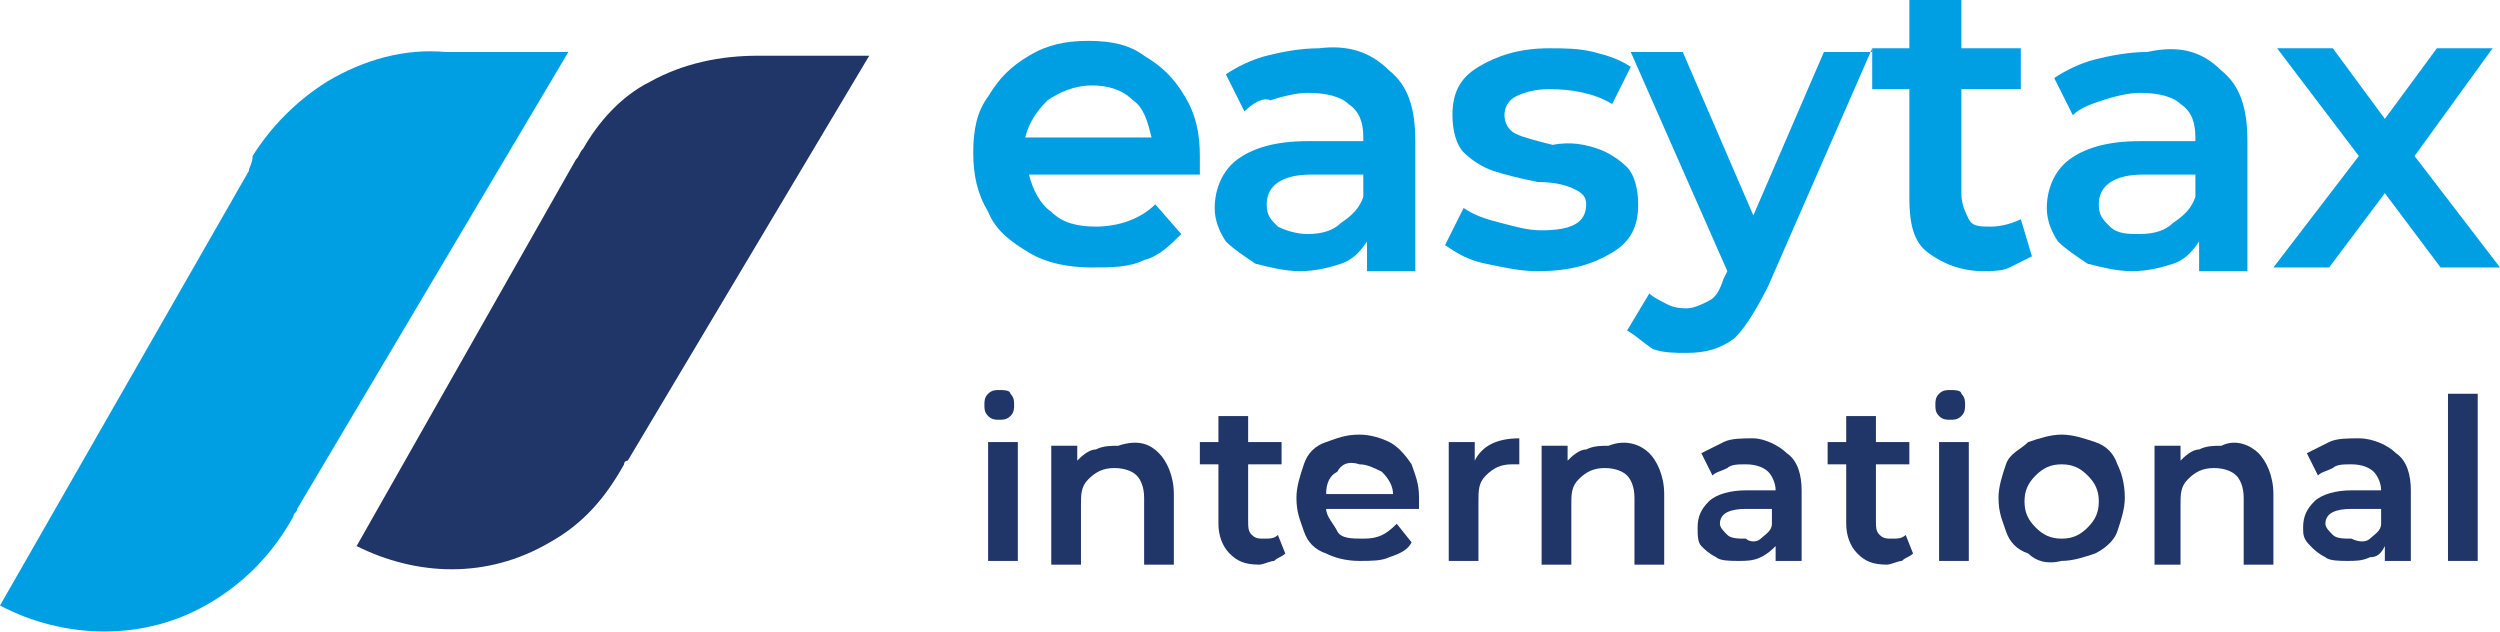
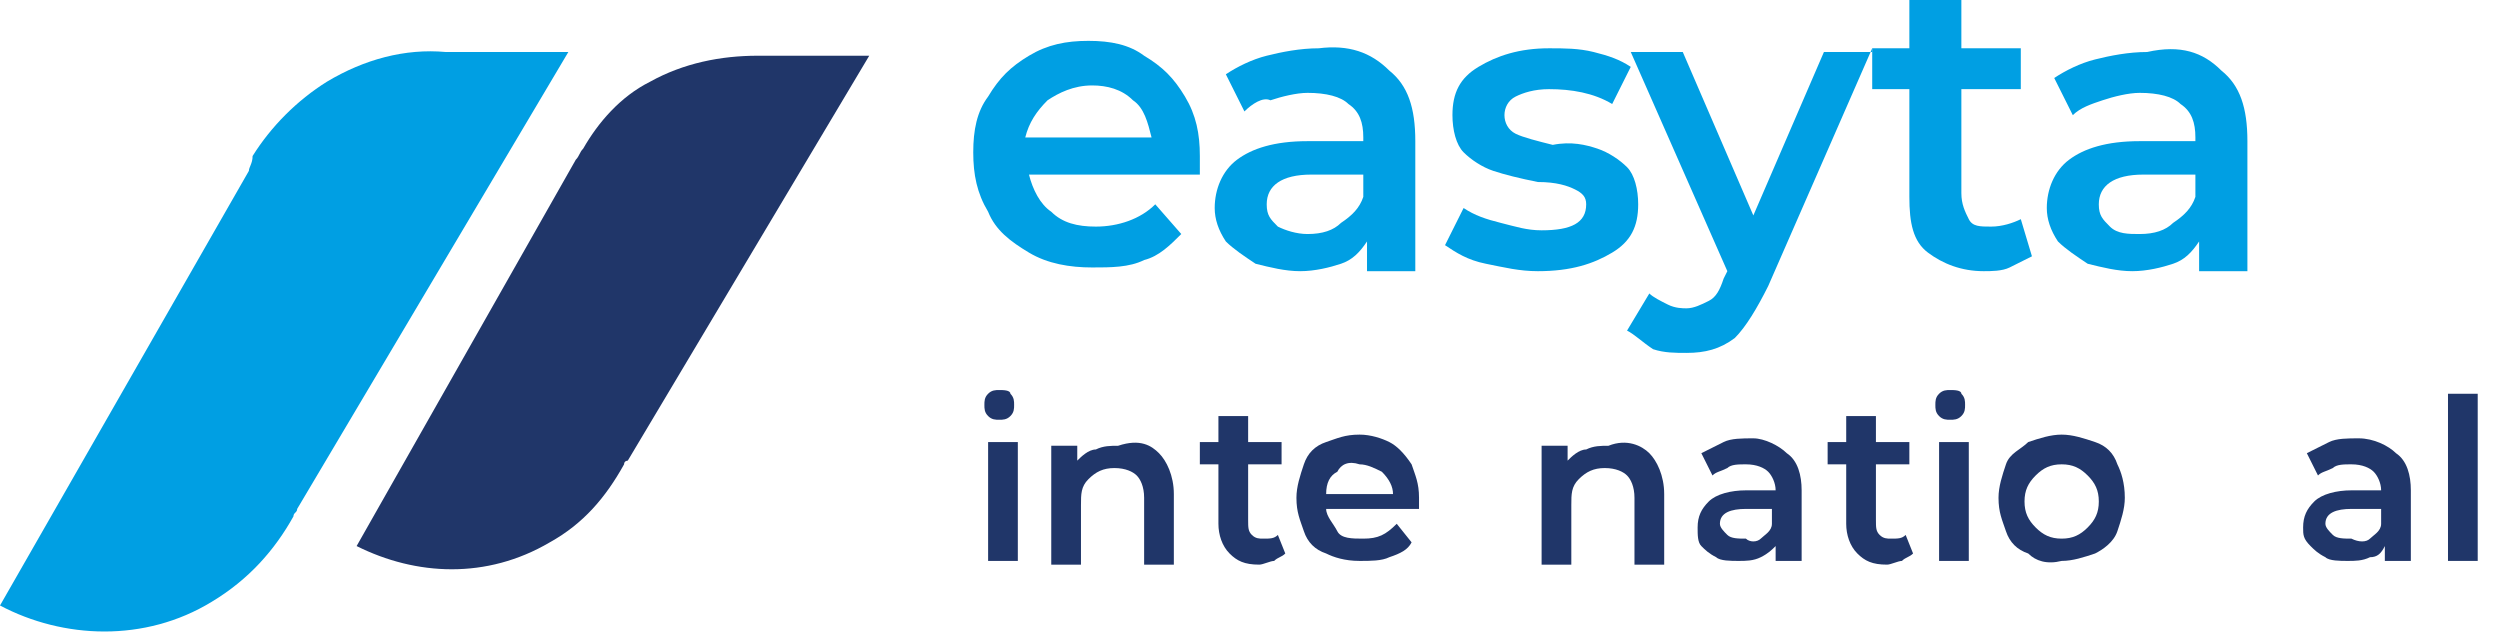
<svg xmlns="http://www.w3.org/2000/svg" version="1.1" id="Calque_1" x="0px" y="0px" viewBox="0 0 67.3 17" style="enable-background:new 0 0 67.3 17;" xml:space="preserve">
  <style type="text/css">
	.st0{fill:#203669;}
	.st1{fill:#009FE3;}
</style>
  <g>
    <g>
      <g>
        <path class="st0" d="M9.6,14.7c1.6,0.8,3.5,0.9,5.2-0.1c0.9-0.5,1.5-1.2,2-2.1c0-0.1,0.1-0.1,0.1-0.1l6.5-10.9l-3,0     c-1,0-2,0.2-2.9,0.7c-0.8,0.4-1.4,1.1-1.8,1.8l0,0c-0.1,0.1-0.1,0.2-0.2,0.3c0,0,0,0,0,0L9.6,14.7L9.6,14.7z" />
      </g>
      <g>
        <path class="st1" d="M0,16.3c1.7,0.9,3.9,1,5.7-0.1c1-0.6,1.7-1.4,2.2-2.3c0-0.1,0.1-0.1,0.1-0.2l7.3-12.3l-3.3,0     c-1.1-0.1-2.2,0.2-3.2,0.8c-0.8,0.5-1.5,1.2-2,2l0,0C6.8,4.4,6.7,4.5,6.7,4.6c0,0,0,0,0,0L0,16.3L0,16.3z" />
      </g>
    </g>
    <path class="st1" d="M32.3,4.7h-4.6c0.1,0.4,0.3,0.8,0.6,1C28.6,6,29,6.1,29.5,6.1c0.6,0,1.2-0.2,1.6-0.6l0.7,0.8   c-0.3,0.3-0.6,0.6-1,0.7c-0.4,0.2-0.9,0.2-1.4,0.2c-0.6,0-1.2-0.1-1.7-0.4c-0.5-0.3-0.9-0.6-1.1-1.1c-0.3-0.5-0.4-1-0.4-1.6   c0-0.6,0.1-1.1,0.4-1.5c0.3-0.5,0.6-0.8,1.1-1.1c0.5-0.3,1-0.4,1.6-0.4c0.6,0,1.1,0.1,1.5,0.4c0.5,0.3,0.8,0.6,1.1,1.1   c0.3,0.5,0.4,1,0.4,1.6C32.3,4.4,32.3,4.5,32.3,4.7z M28.2,2.7c-0.3,0.3-0.5,0.6-0.6,1H31c-0.1-0.4-0.2-0.8-0.5-1   c-0.3-0.3-0.7-0.4-1.1-0.4C28.9,2.3,28.5,2.5,28.2,2.7z" />
    <path class="st1" d="M37.4,1.9c0.5,0.4,0.7,1,0.7,1.9v3.5h-1.3V6.5c-0.2,0.3-0.4,0.5-0.7,0.6c-0.3,0.1-0.7,0.2-1.1,0.2   c-0.4,0-0.8-0.1-1.2-0.2c-0.3-0.2-0.6-0.4-0.8-0.6c-0.2-0.3-0.3-0.6-0.3-0.9c0-0.5,0.2-1,0.6-1.3c0.4-0.3,1-0.5,1.9-0.5h1.5V3.7   c0-0.4-0.1-0.7-0.4-0.9c-0.2-0.2-0.6-0.3-1.1-0.3c-0.3,0-0.7,0.1-1,0.2C34,2.6,33.7,2.8,33.5,3l-0.5-1c0.3-0.2,0.7-0.4,1.1-0.5   c0.4-0.1,0.9-0.2,1.4-0.2C36.3,1.2,36.9,1.4,37.4,1.9z M36.1,6c0.3-0.2,0.5-0.4,0.6-0.7V4.7h-1.4c-0.8,0-1.2,0.3-1.2,0.8   c0,0.3,0.1,0.4,0.3,0.6c0.2,0.1,0.5,0.2,0.8,0.2C35.6,6.3,35.9,6.2,36.1,6z" />
    <path class="st1" d="M40,7.1c-0.5-0.1-0.8-0.3-1.1-0.5l0.5-1c0.3,0.2,0.6,0.3,1,0.4c0.4,0.1,0.7,0.2,1.1,0.2c0.8,0,1.2-0.2,1.2-0.7   c0-0.2-0.1-0.3-0.3-0.4c-0.2-0.1-0.5-0.2-1-0.2c-0.5-0.1-0.9-0.2-1.2-0.3c-0.3-0.1-0.6-0.3-0.8-0.5c-0.2-0.2-0.3-0.6-0.3-1   c0-0.6,0.2-1,0.7-1.3c0.5-0.3,1.1-0.5,1.9-0.5c0.4,0,0.8,0,1.2,0.1c0.4,0.1,0.7,0.2,1,0.4l-0.5,1c-0.5-0.3-1.1-0.4-1.7-0.4   c-0.4,0-0.7,0.1-0.9,0.2c-0.2,0.1-0.3,0.3-0.3,0.5c0,0.2,0.1,0.4,0.3,0.5c0.2,0.1,0.6,0.2,1,0.3C42.3,3.8,42.7,3.9,43,4   c0.3,0.1,0.6,0.3,0.8,0.5c0.2,0.2,0.3,0.6,0.3,1c0,0.6-0.2,1-0.7,1.3c-0.5,0.3-1.1,0.5-2,0.5C40.9,7.3,40.5,7.2,40,7.1z" />
    <path class="st1" d="M50.4,1.3l-2.8,6.4c-0.3,0.6-0.6,1.1-0.9,1.4c-0.4,0.3-0.8,0.4-1.3,0.4c-0.3,0-0.6,0-0.9-0.1   C44.2,9.2,44,9,43.8,8.9l0.6-1c0.1,0.1,0.3,0.2,0.5,0.3c0.2,0.1,0.4,0.1,0.5,0.1c0.2,0,0.4-0.1,0.6-0.2c0.2-0.1,0.3-0.3,0.4-0.6   l0.1-0.2l-2.6-5.9h1.4l1.9,4.4l1.9-4.4H50.4z" />
    <path class="st1" d="M54.7,6.9c-0.2,0.1-0.4,0.2-0.6,0.3c-0.2,0.1-0.5,0.1-0.7,0.1c-0.6,0-1.1-0.2-1.5-0.5   c-0.4-0.3-0.5-0.8-0.5-1.5V2.4h-1V1.3h1V0h1.4v1.3h1.6v1.1h-1.6v2.8c0,0.3,0.1,0.5,0.2,0.7c0.1,0.2,0.3,0.2,0.6,0.2   c0.3,0,0.6-0.1,0.8-0.2L54.7,6.9z" />
    <path class="st1" d="M59.8,1.9c0.5,0.4,0.7,1,0.7,1.9v3.5h-1.3V6.5c-0.2,0.3-0.4,0.5-0.7,0.6c-0.3,0.1-0.7,0.2-1.1,0.2   c-0.4,0-0.8-0.1-1.2-0.2c-0.3-0.2-0.6-0.4-0.8-0.6c-0.2-0.3-0.3-0.6-0.3-0.9c0-0.5,0.2-1,0.6-1.3c0.4-0.3,1-0.5,1.9-0.5h1.5V3.7   c0-0.4-0.1-0.7-0.4-0.9c-0.2-0.2-0.6-0.3-1.1-0.3c-0.3,0-0.7,0.1-1,0.2c-0.3,0.1-0.6,0.2-0.8,0.4l-0.5-1c0.3-0.2,0.7-0.4,1.1-0.5   c0.4-0.1,0.9-0.2,1.4-0.2C58.7,1.2,59.3,1.4,59.8,1.9z M58.5,6c0.3-0.2,0.5-0.4,0.6-0.7V4.7h-1.4c-0.8,0-1.2,0.3-1.2,0.8   c0,0.3,0.1,0.4,0.3,0.6s0.5,0.2,0.8,0.2C58,6.3,58.3,6.2,58.5,6z" />
-     <path class="st1" d="M65.7,7.2l-1.5-2l-1.5,2h-1.5l2.3-3l-2.2-2.9h1.5l1.4,1.9l1.4-1.9h1.5L65,4.2l2.3,3H65.7z" />
    <g>
      <path class="st0" d="M26.6,11.2c-0.1-0.1-0.1-0.2-0.1-0.3c0-0.1,0-0.2,0.1-0.3c0.1-0.1,0.2-0.1,0.3-0.1c0.1,0,0.3,0,0.3,0.1    c0.1,0.1,0.1,0.2,0.1,0.3c0,0.1,0,0.2-0.1,0.3c-0.1,0.1-0.2,0.1-0.3,0.1C26.8,11.3,26.7,11.3,26.6,11.2z M26.6,11.9h0.8v3.2h-0.8    V11.9z" />
      <path class="st0" d="M31.2,12.2c0.2,0.2,0.4,0.6,0.4,1.1v1.9h-0.8v-1.8c0-0.3-0.1-0.5-0.2-0.6c-0.1-0.1-0.3-0.2-0.6-0.2    c-0.3,0-0.5,0.1-0.7,0.3c-0.2,0.2-0.2,0.4-0.2,0.7v1.6h-0.8v-3.2h0.7v0.4c0.1-0.1,0.3-0.3,0.5-0.3c0.2-0.1,0.4-0.1,0.6-0.1    C30.7,11.8,31,12,31.2,12.2z" />
      <path class="st0" d="M34.6,14.9c-0.1,0.1-0.2,0.1-0.3,0.2c-0.1,0-0.3,0.1-0.4,0.1c-0.4,0-0.6-0.1-0.8-0.3    c-0.2-0.2-0.3-0.5-0.3-0.8v-1.6h-0.5v-0.6h0.5v-0.7h0.8v0.7h0.9v0.6h-0.9V14c0,0.2,0,0.3,0.1,0.4c0.1,0.1,0.2,0.1,0.3,0.1    c0.2,0,0.3,0,0.4-0.1L34.6,14.9z" />
      <path class="st0" d="M38.2,13.7h-2.5c0,0.2,0.2,0.4,0.3,0.6s0.4,0.2,0.7,0.2c0.4,0,0.6-0.1,0.9-0.4l0.4,0.5    c-0.1,0.2-0.3,0.3-0.6,0.4c-0.2,0.1-0.5,0.1-0.8,0.1c-0.4,0-0.7-0.1-0.9-0.2c-0.3-0.1-0.5-0.3-0.6-0.6c-0.1-0.3-0.2-0.5-0.2-0.9    c0-0.3,0.1-0.6,0.2-0.9c0.1-0.3,0.3-0.5,0.6-0.6c0.3-0.1,0.5-0.2,0.9-0.2c0.3,0,0.6,0.1,0.8,0.2c0.2,0.1,0.4,0.3,0.6,0.6    c0.1,0.3,0.2,0.5,0.2,0.9C38.2,13.6,38.2,13.6,38.2,13.7z M36,12.7c-0.2,0.1-0.3,0.3-0.3,0.6h1.8c0-0.2-0.1-0.4-0.3-0.6    c-0.2-0.1-0.4-0.2-0.6-0.2C36.3,12.4,36.1,12.5,36,12.7z" />
-       <path class="st0" d="M40.9,11.8v0.7c-0.1,0-0.1,0-0.2,0c-0.3,0-0.5,0.1-0.7,0.3c-0.2,0.2-0.2,0.4-0.2,0.7v1.6H39v-3.2h0.7v0.5    C39.9,12,40.3,11.8,40.9,11.8z" />
      <path class="st0" d="M44.4,12.2c0.2,0.2,0.4,0.6,0.4,1.1v1.9H44v-1.8c0-0.3-0.1-0.5-0.2-0.6c-0.1-0.1-0.3-0.2-0.6-0.2    c-0.3,0-0.5,0.1-0.7,0.3c-0.2,0.2-0.2,0.4-0.2,0.7v1.6h-0.8v-3.2h0.7v0.4c0.1-0.1,0.3-0.3,0.5-0.3c0.2-0.1,0.4-0.1,0.6-0.1    C43.8,11.8,44.2,12,44.4,12.2z" />
      <path class="st0" d="M48.1,12.2c0.3,0.2,0.4,0.6,0.4,1v1.9h-0.7v-0.4c-0.1,0.1-0.2,0.2-0.4,0.3c-0.2,0.1-0.4,0.1-0.6,0.1    c-0.2,0-0.5,0-0.6-0.1c-0.2-0.1-0.3-0.2-0.4-0.3c-0.1-0.1-0.1-0.3-0.1-0.5c0-0.3,0.1-0.5,0.3-0.7c0.2-0.2,0.6-0.3,1-0.3h0.8v0    c0-0.2-0.1-0.4-0.2-0.5c-0.1-0.1-0.3-0.2-0.6-0.2c-0.2,0-0.4,0-0.5,0.1c-0.2,0.1-0.3,0.1-0.4,0.2l-0.3-0.6    c0.2-0.1,0.4-0.2,0.6-0.3c0.2-0.1,0.5-0.1,0.8-0.1C47.5,11.8,47.9,12,48.1,12.2z M47.4,14.5c0.1-0.1,0.3-0.2,0.3-0.4v-0.4H47    c-0.4,0-0.7,0.1-0.7,0.4c0,0.1,0.1,0.2,0.2,0.3c0.1,0.1,0.3,0.1,0.5,0.1C47.1,14.6,47.3,14.6,47.4,14.5z" />
      <path class="st0" d="M51.5,14.9c-0.1,0.1-0.2,0.1-0.3,0.2c-0.1,0-0.3,0.1-0.4,0.1c-0.4,0-0.6-0.1-0.8-0.3    c-0.2-0.2-0.3-0.5-0.3-0.8v-1.6h-0.5v-0.6h0.5v-0.7h0.8v0.7h0.9v0.6h-0.9V14c0,0.2,0,0.3,0.1,0.4c0.1,0.1,0.2,0.1,0.3,0.1    c0.2,0,0.3,0,0.4-0.1L51.5,14.9z" />
      <path class="st0" d="M52.2,11.2c-0.1-0.1-0.1-0.2-0.1-0.3c0-0.1,0-0.2,0.1-0.3s0.2-0.1,0.3-0.1c0.1,0,0.3,0,0.3,0.1    c0.1,0.1,0.1,0.2,0.1,0.3c0,0.1,0,0.2-0.1,0.3c-0.1,0.1-0.2,0.1-0.3,0.1C52.4,11.3,52.3,11.3,52.2,11.2z M52.2,11.9h0.8v3.2h-0.8    V11.9z" />
      <path class="st0" d="M54.6,14.9c-0.3-0.1-0.5-0.3-0.6-0.6c-0.1-0.3-0.2-0.5-0.2-0.9c0-0.3,0.1-0.6,0.2-0.9    c0.1-0.3,0.4-0.4,0.6-0.6c0.3-0.1,0.6-0.2,0.9-0.2c0.3,0,0.6,0.1,0.9,0.2c0.3,0.1,0.5,0.3,0.6,0.6c0.1,0.2,0.2,0.5,0.2,0.9    c0,0.3-0.1,0.6-0.2,0.9c-0.1,0.3-0.4,0.5-0.6,0.6c-0.3,0.1-0.6,0.2-0.9,0.2C55.1,15.2,54.8,15.1,54.6,14.9z M56.2,14.2    c0.2-0.2,0.3-0.4,0.3-0.7c0-0.3-0.1-0.5-0.3-0.7c-0.2-0.2-0.4-0.3-0.7-0.3s-0.5,0.1-0.7,0.3c-0.2,0.2-0.3,0.4-0.3,0.7    c0,0.3,0.1,0.5,0.3,0.7c0.2,0.2,0.4,0.3,0.7,0.3S56,14.4,56.2,14.2z" />
-       <path class="st0" d="M60.8,12.2c0.2,0.2,0.4,0.6,0.4,1.1v1.9h-0.8v-1.8c0-0.3-0.1-0.5-0.2-0.6c-0.1-0.1-0.3-0.2-0.6-0.2    c-0.3,0-0.5,0.1-0.7,0.3c-0.2,0.2-0.2,0.4-0.2,0.7v1.6H58v-3.2h0.7v0.4c0.1-0.1,0.3-0.3,0.5-0.3c0.2-0.1,0.4-0.1,0.6-0.1    C60.2,11.8,60.6,12,60.8,12.2z" />
      <path class="st0" d="M64.5,12.2c0.3,0.2,0.4,0.6,0.4,1v1.9h-0.7v-0.4C64.1,14.9,64,15,63.8,15c-0.2,0.1-0.4,0.1-0.6,0.1    c-0.2,0-0.5,0-0.6-0.1c-0.2-0.1-0.3-0.2-0.4-0.3C62,14.5,62,14.4,62,14.2c0-0.3,0.1-0.5,0.3-0.7c0.2-0.2,0.6-0.3,1-0.3h0.8v0    c0-0.2-0.1-0.4-0.2-0.5c-0.1-0.1-0.3-0.2-0.6-0.2c-0.2,0-0.4,0-0.5,0.1c-0.2,0.1-0.3,0.1-0.4,0.2l-0.3-0.6    c0.2-0.1,0.4-0.2,0.6-0.3c0.2-0.1,0.5-0.1,0.8-0.1C63.9,11.8,64.3,12,64.5,12.2z M63.8,14.5c0.1-0.1,0.3-0.2,0.3-0.4v-0.4h-0.8    c-0.4,0-0.7,0.1-0.7,0.4c0,0.1,0.1,0.2,0.2,0.3c0.1,0.1,0.3,0.1,0.5,0.1C63.5,14.6,63.7,14.6,63.8,14.5z" />
      <path class="st0" d="M65.9,10.6h0.8v4.5h-0.8V10.6z" />
    </g>
  </g>
</svg>